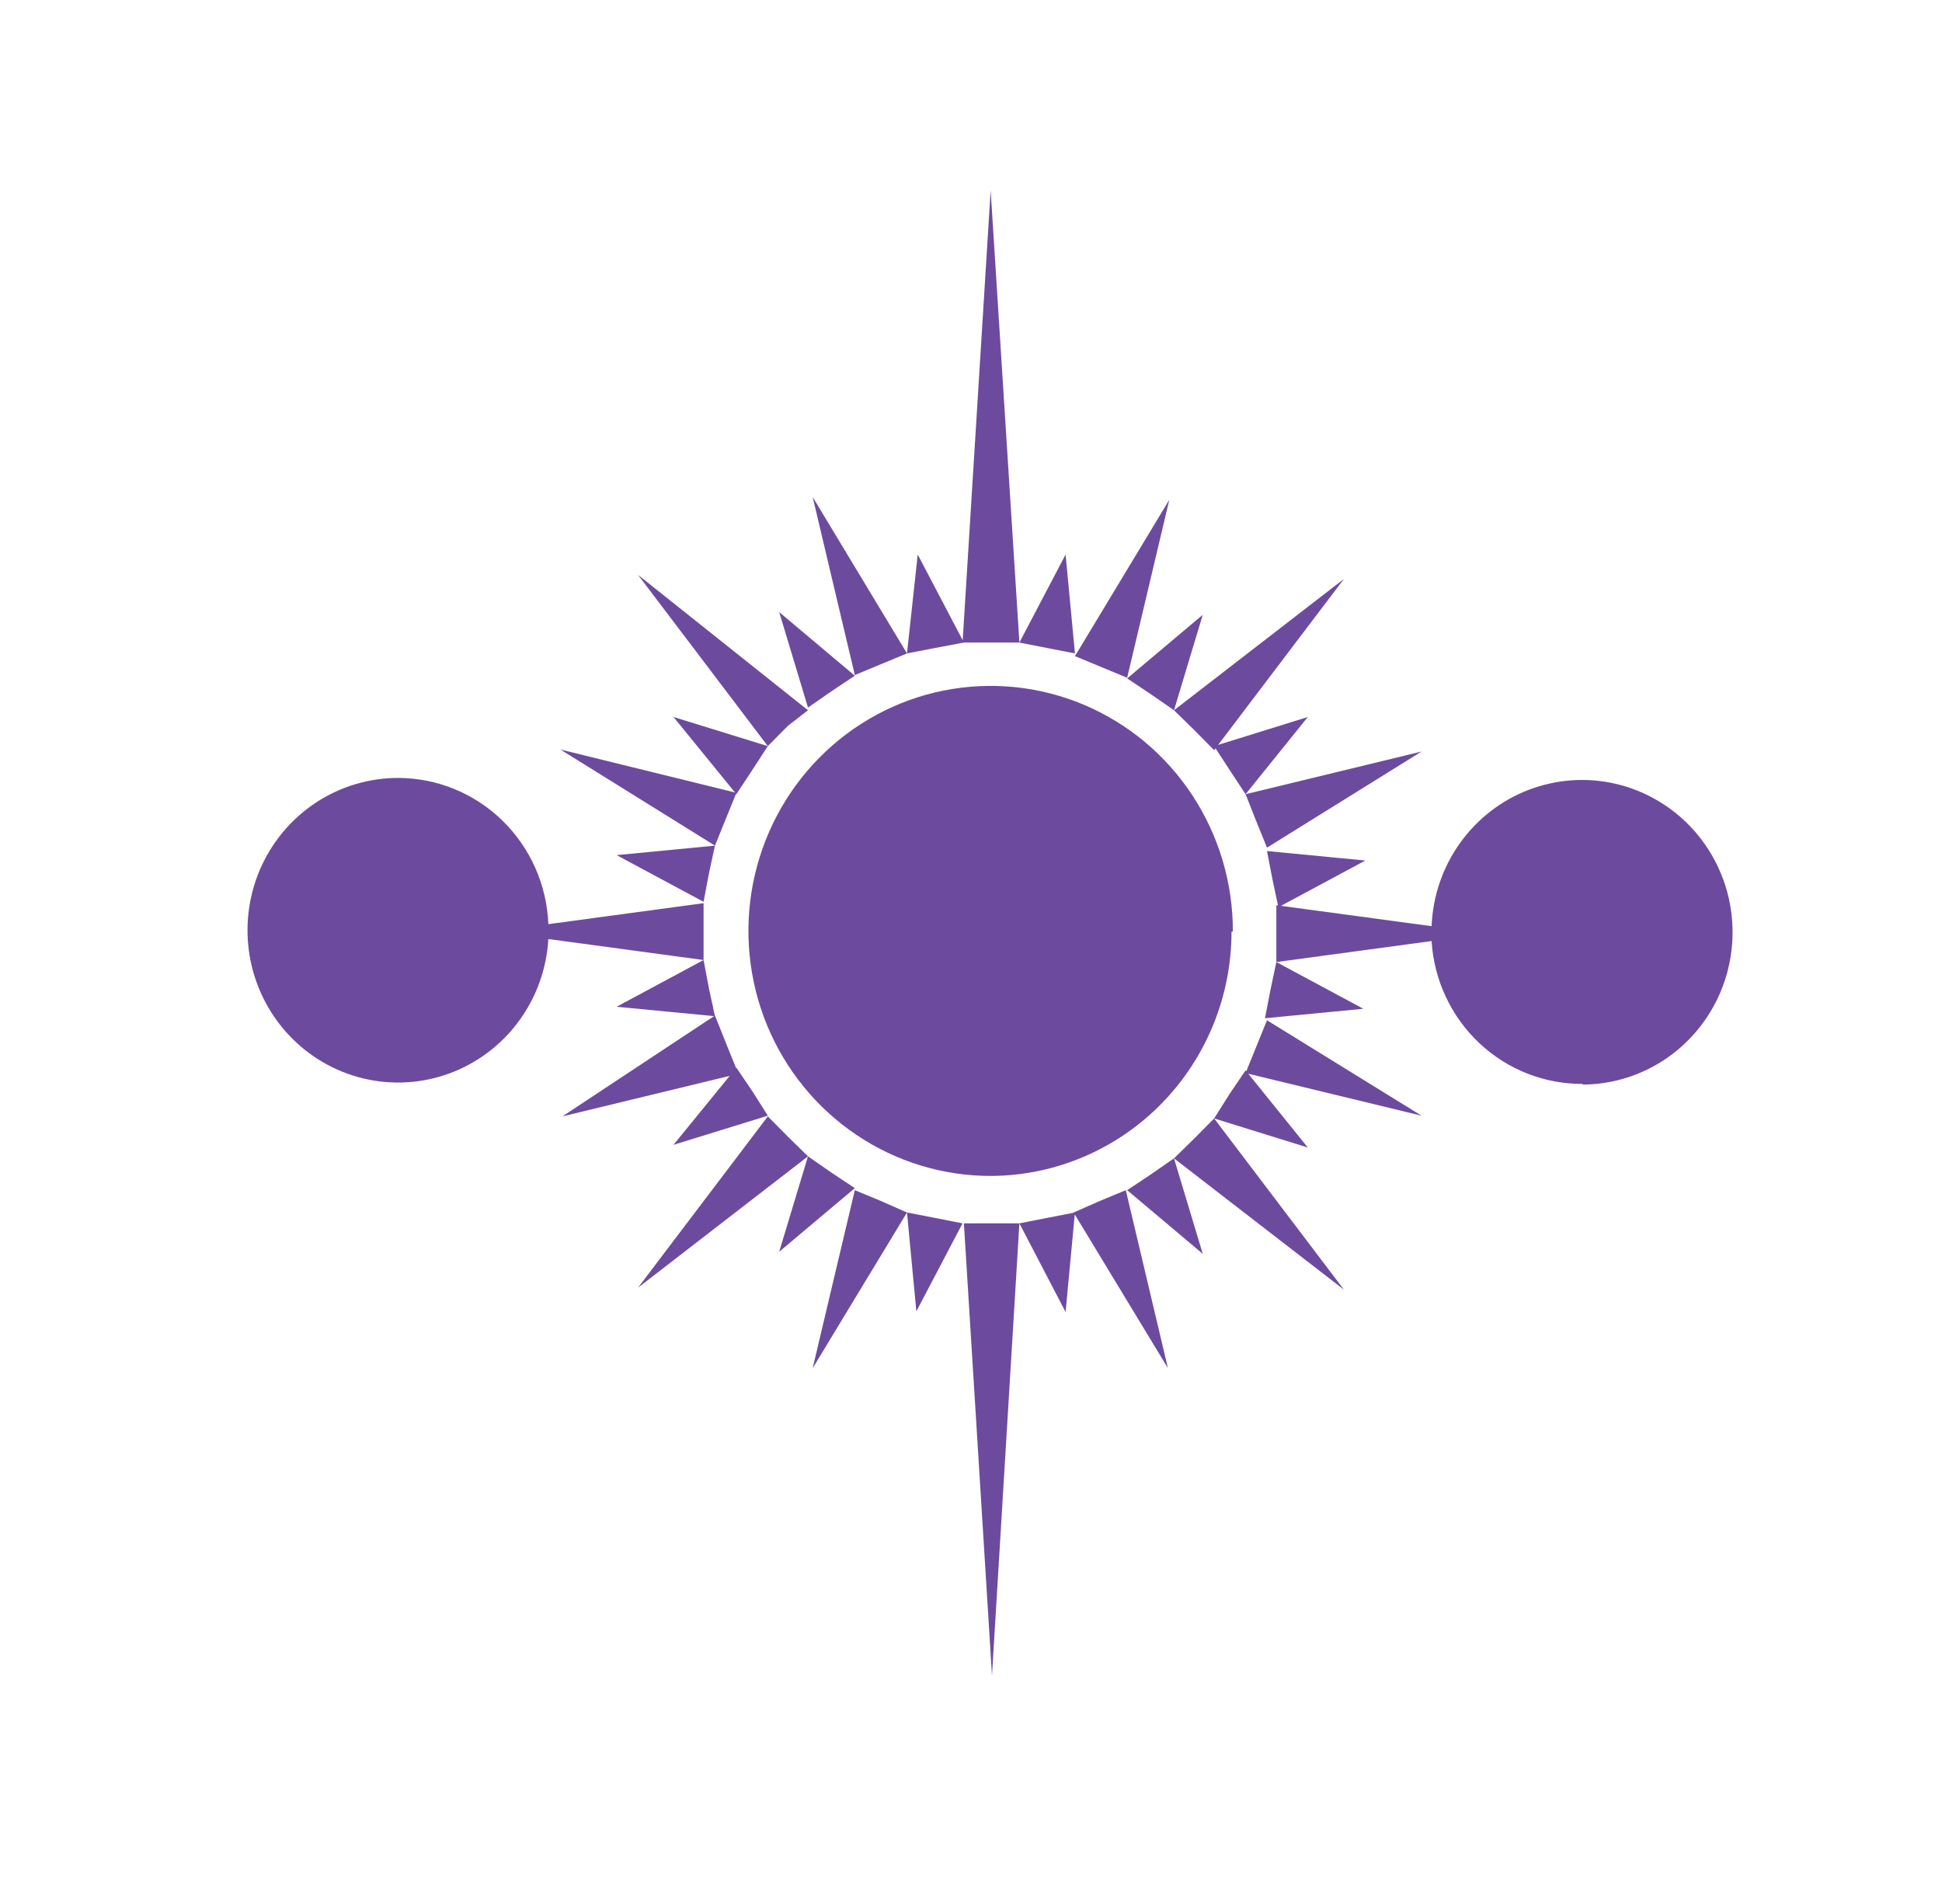
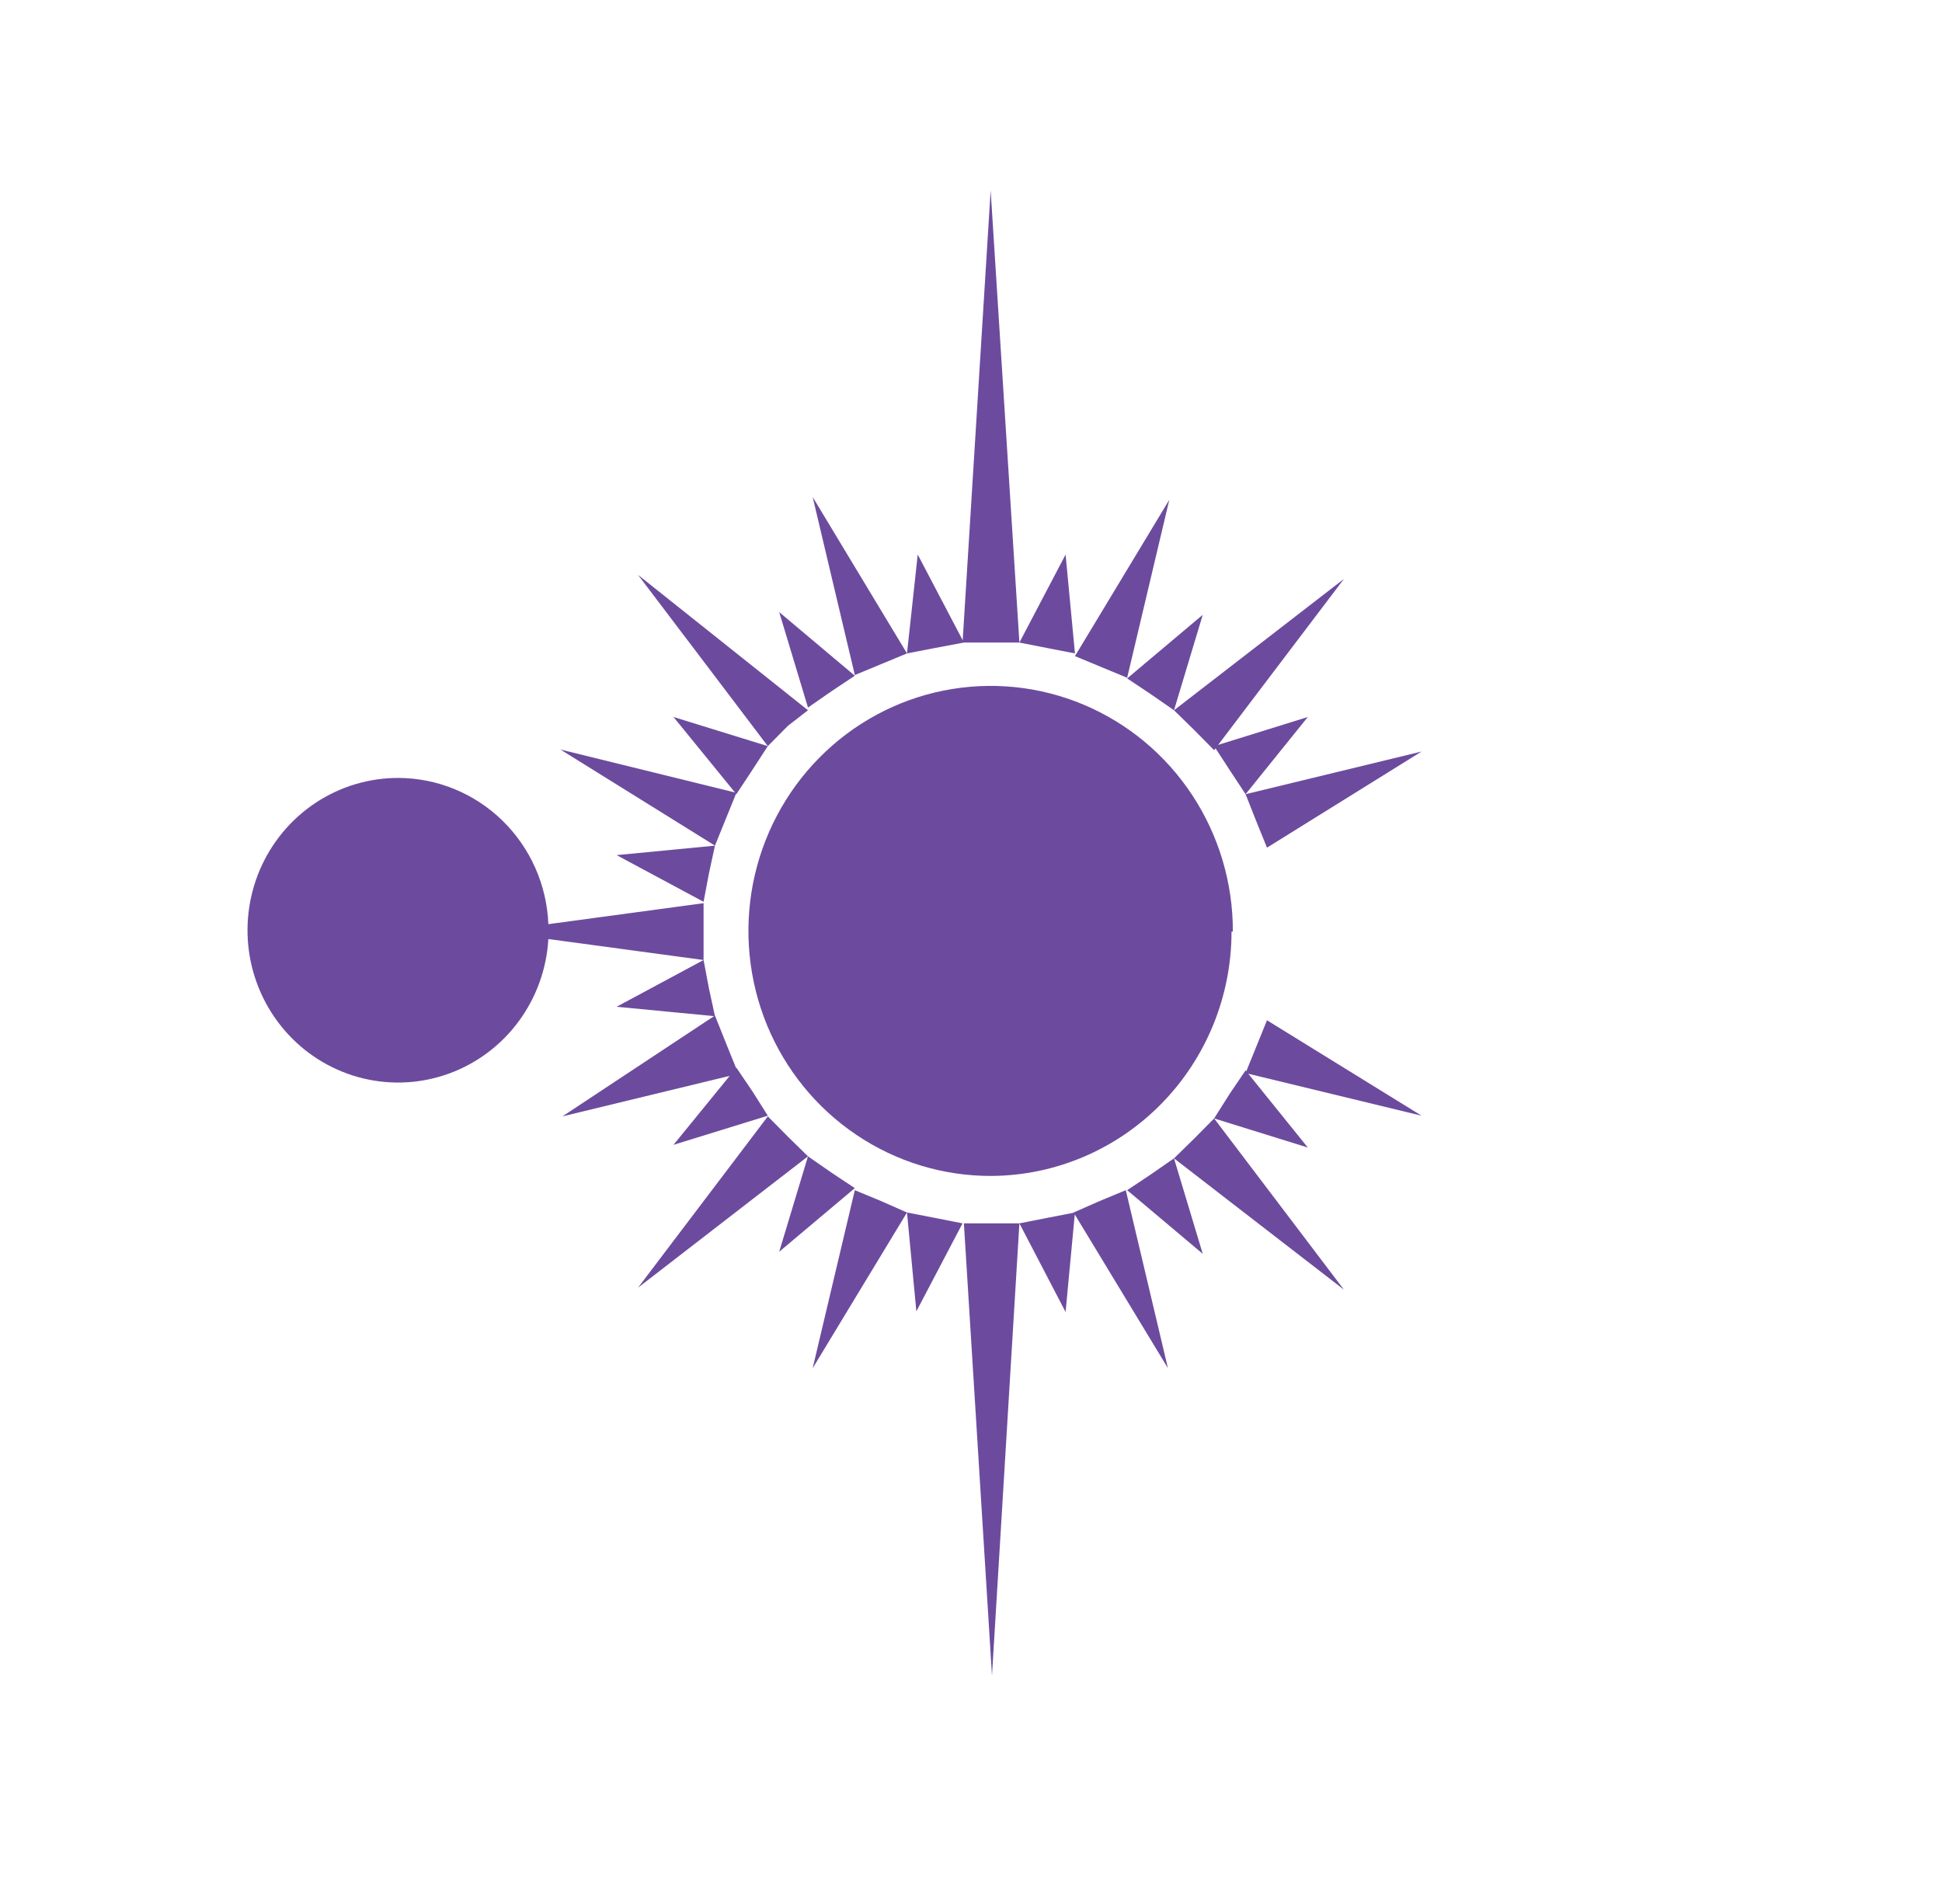
<svg xmlns="http://www.w3.org/2000/svg" width="51" height="50" viewBox="0 0 51 50" fill="none">
  <path d="M27.984 34.454L26.771 32.126L26.051 44L25.313 32.126H26.771L27.492 31.984L28.198 31.847L28.195 31.841L28.88 31.539L29.565 31.255L30.672 35.93L28.225 31.892L27.984 34.454Z" fill="#6C4B9E" />
  <path d="M31.586 32.926L29.601 31.255L30.215 30.846L30.831 30.419L31.358 29.904L31.885 29.371L32.289 28.731L32.711 28.108L32.73 28.132L32.992 27.486L33.273 26.793L37.332 29.299L32.782 28.197L34.345 30.135L31.885 29.371L35.294 33.868L30.831 30.419L31.586 32.926Z" fill="#6C4B9E" />
  <path d="M19.33 28.047L19.338 28.037L19.76 28.66L20.164 29.299L17.687 30.064L19.163 28.253L14.77 29.317L18.753 26.684L16.193 26.438L18.477 25.211L14.401 24.66C14.356 25.44 14.086 26.19 13.625 26.817C13.164 27.444 12.531 27.921 11.804 28.188C11.078 28.455 10.29 28.501 9.539 28.32C8.787 28.139 8.104 27.739 7.575 27.17C7.045 26.601 6.692 25.887 6.559 25.117C6.426 24.347 6.519 23.555 6.826 22.837C7.134 22.12 7.642 21.51 8.289 21.082C8.936 20.654 9.692 20.427 10.465 20.429C11.483 20.433 12.461 20.834 13.195 21.55C13.928 22.265 14.36 23.239 14.401 24.269L18.477 23.718V25.211L18.618 25.958L18.773 26.671L18.776 26.669L19.11 27.504L19.33 28.047Z" fill="#6C4B9E" />
  <path d="M19.057 21.514L18.776 22.207L18.618 22.936L18.477 23.682L16.193 22.456L18.776 22.207L14.717 19.683L19.302 20.811L17.687 18.829L20.164 19.594L16.756 15.097L21.219 18.652L20.692 19.061L20.164 19.594L19.76 20.216L19.338 20.856L19.329 20.844L19.057 21.514Z" fill="#6C4B9E" />
  <path d="M34.345 18.829L32.711 20.856L37.332 19.736L33.273 22.26L32.992 21.567L32.711 20.856L32.289 20.216L31.922 19.651L31.885 19.701L31.358 19.167L30.831 18.652L30.215 18.225L29.601 17.816L31.586 16.145L30.831 18.652L35.294 15.203L31.991 19.561L34.345 18.829Z" fill="#6C4B9E" />
-   <path d="M33.562 23.777L33.414 23.078L33.273 22.349L35.856 22.598L33.64 23.788L37.596 24.322C37.627 23.538 37.885 22.78 38.339 22.144C38.792 21.507 39.421 21.019 40.147 20.741C40.873 20.464 41.663 20.408 42.42 20.581C43.176 20.755 43.866 21.15 44.402 21.716C44.939 22.284 45.299 22.998 45.437 23.77C45.575 24.542 45.486 25.338 45.179 26.06C44.873 26.781 44.364 27.395 43.716 27.826C43.067 28.256 42.308 28.485 41.532 28.482L41.585 28.464C40.571 28.475 39.592 28.092 38.85 27.394C38.108 26.696 37.659 25.736 37.596 24.713L33.519 25.264L35.803 26.491L33.22 26.74L33.361 26.011L33.519 25.264V23.771L33.562 23.777Z" fill="#6C4B9E" />
  <path d="M20.463 16.074L22.449 17.745L21.834 18.154L21.219 18.581L20.463 16.074Z" fill="#6C4B9E" />
  <path d="M24.065 34.437L23.819 31.841L21.342 35.93L22.449 31.255L23.134 31.539L23.819 31.841L24.557 31.984L25.278 32.126L24.065 34.437Z" fill="#6C4B9E" />
  <path d="M16.756 33.815L20.164 29.317L20.692 29.85L21.219 30.366L21.834 30.793L22.449 31.201L20.463 32.872L21.219 30.366L16.756 33.815Z" fill="#6C4B9E" />
  <path d="M27.492 17.016L26.771 16.874H25.313L24.557 17.016L23.819 17.159L23.134 17.443L22.449 17.727L21.342 13.052L23.819 17.159L24.101 14.563L25.282 16.814L26.016 5L26.771 16.874L27.984 14.563L28.23 17.159L27.492 17.016Z" fill="#6C4B9E" />
  <path d="M31.312 20.883C32.01 21.944 32.38 23.19 32.377 24.464H32.342C32.342 26.16 31.678 27.787 30.496 28.989C29.314 30.192 27.71 30.872 26.033 30.881C24.774 30.885 23.542 30.51 22.493 29.804C21.444 29.099 20.626 28.094 20.142 26.918C19.659 25.741 19.531 24.445 19.776 23.196C20.021 21.946 20.627 20.798 21.518 19.897C22.409 18.996 23.544 18.382 24.779 18.135C26.015 17.887 27.295 18.016 28.458 18.505C29.621 18.994 30.615 19.822 31.312 20.883Z" fill="#6C4B9E" />
  <path d="M29.601 17.799L28.915 17.514L28.23 17.23L30.708 13.124L29.601 17.799Z" fill="#6C4B9E" />
</svg>